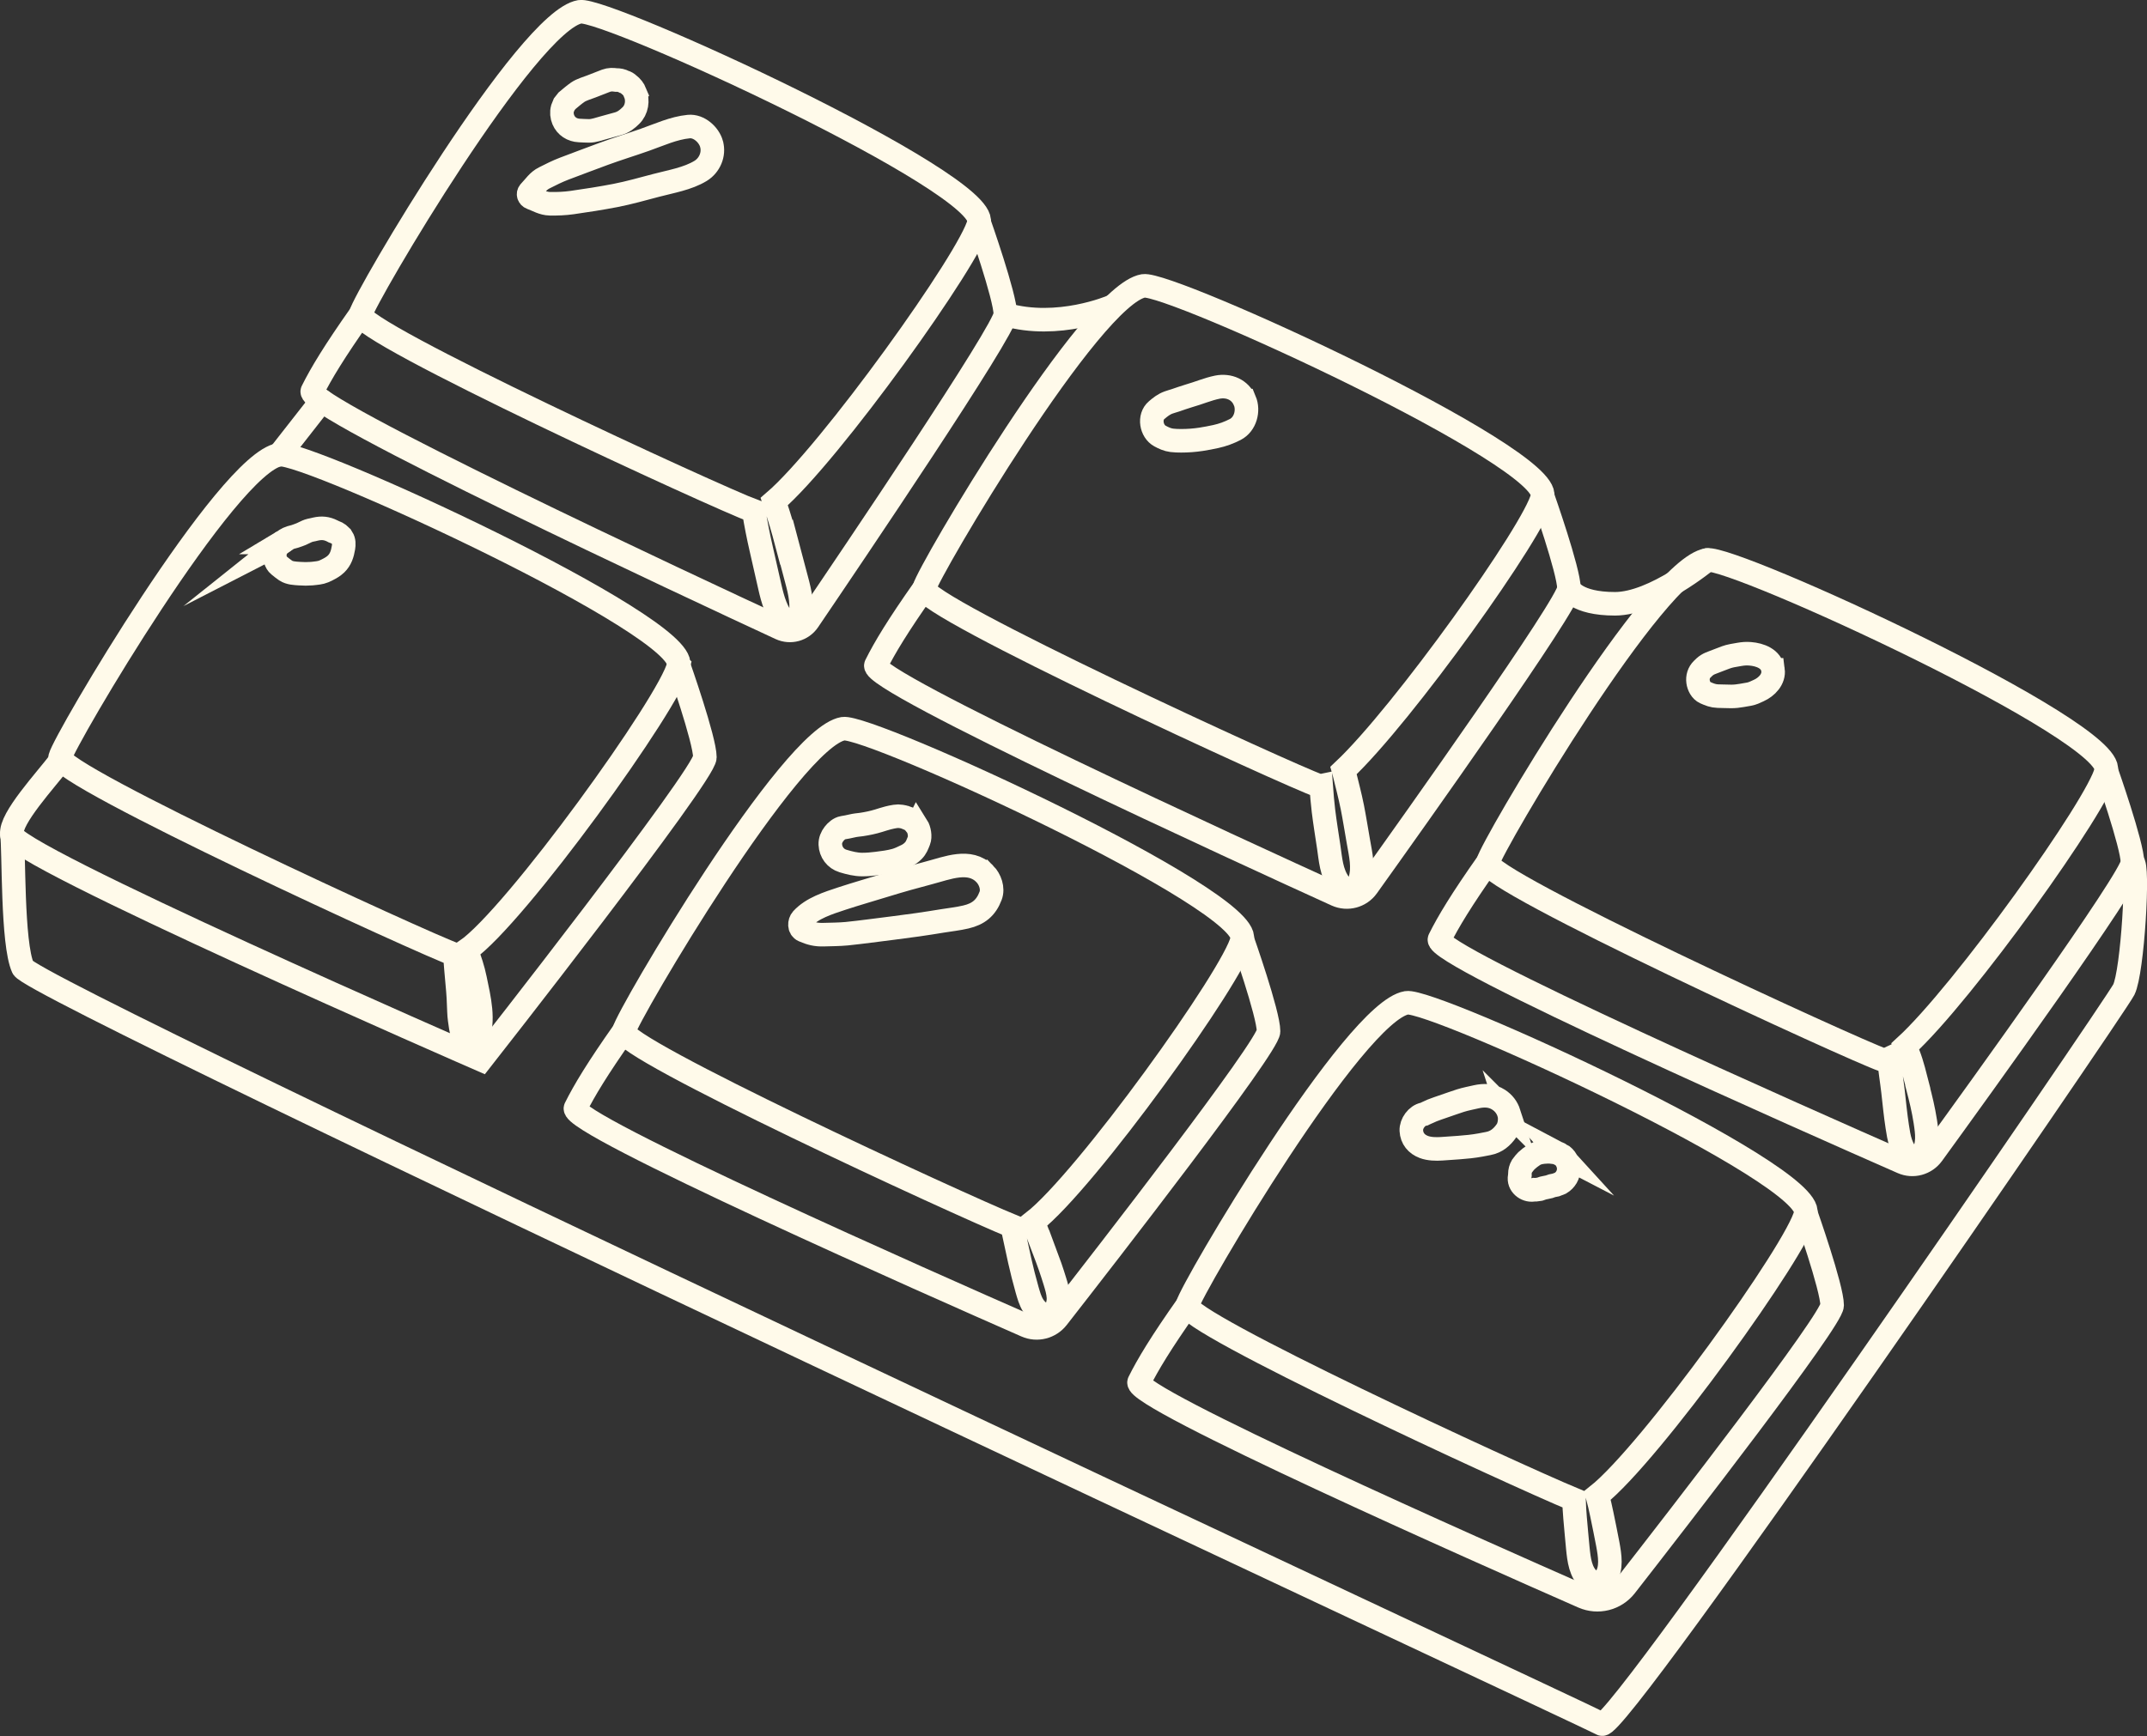
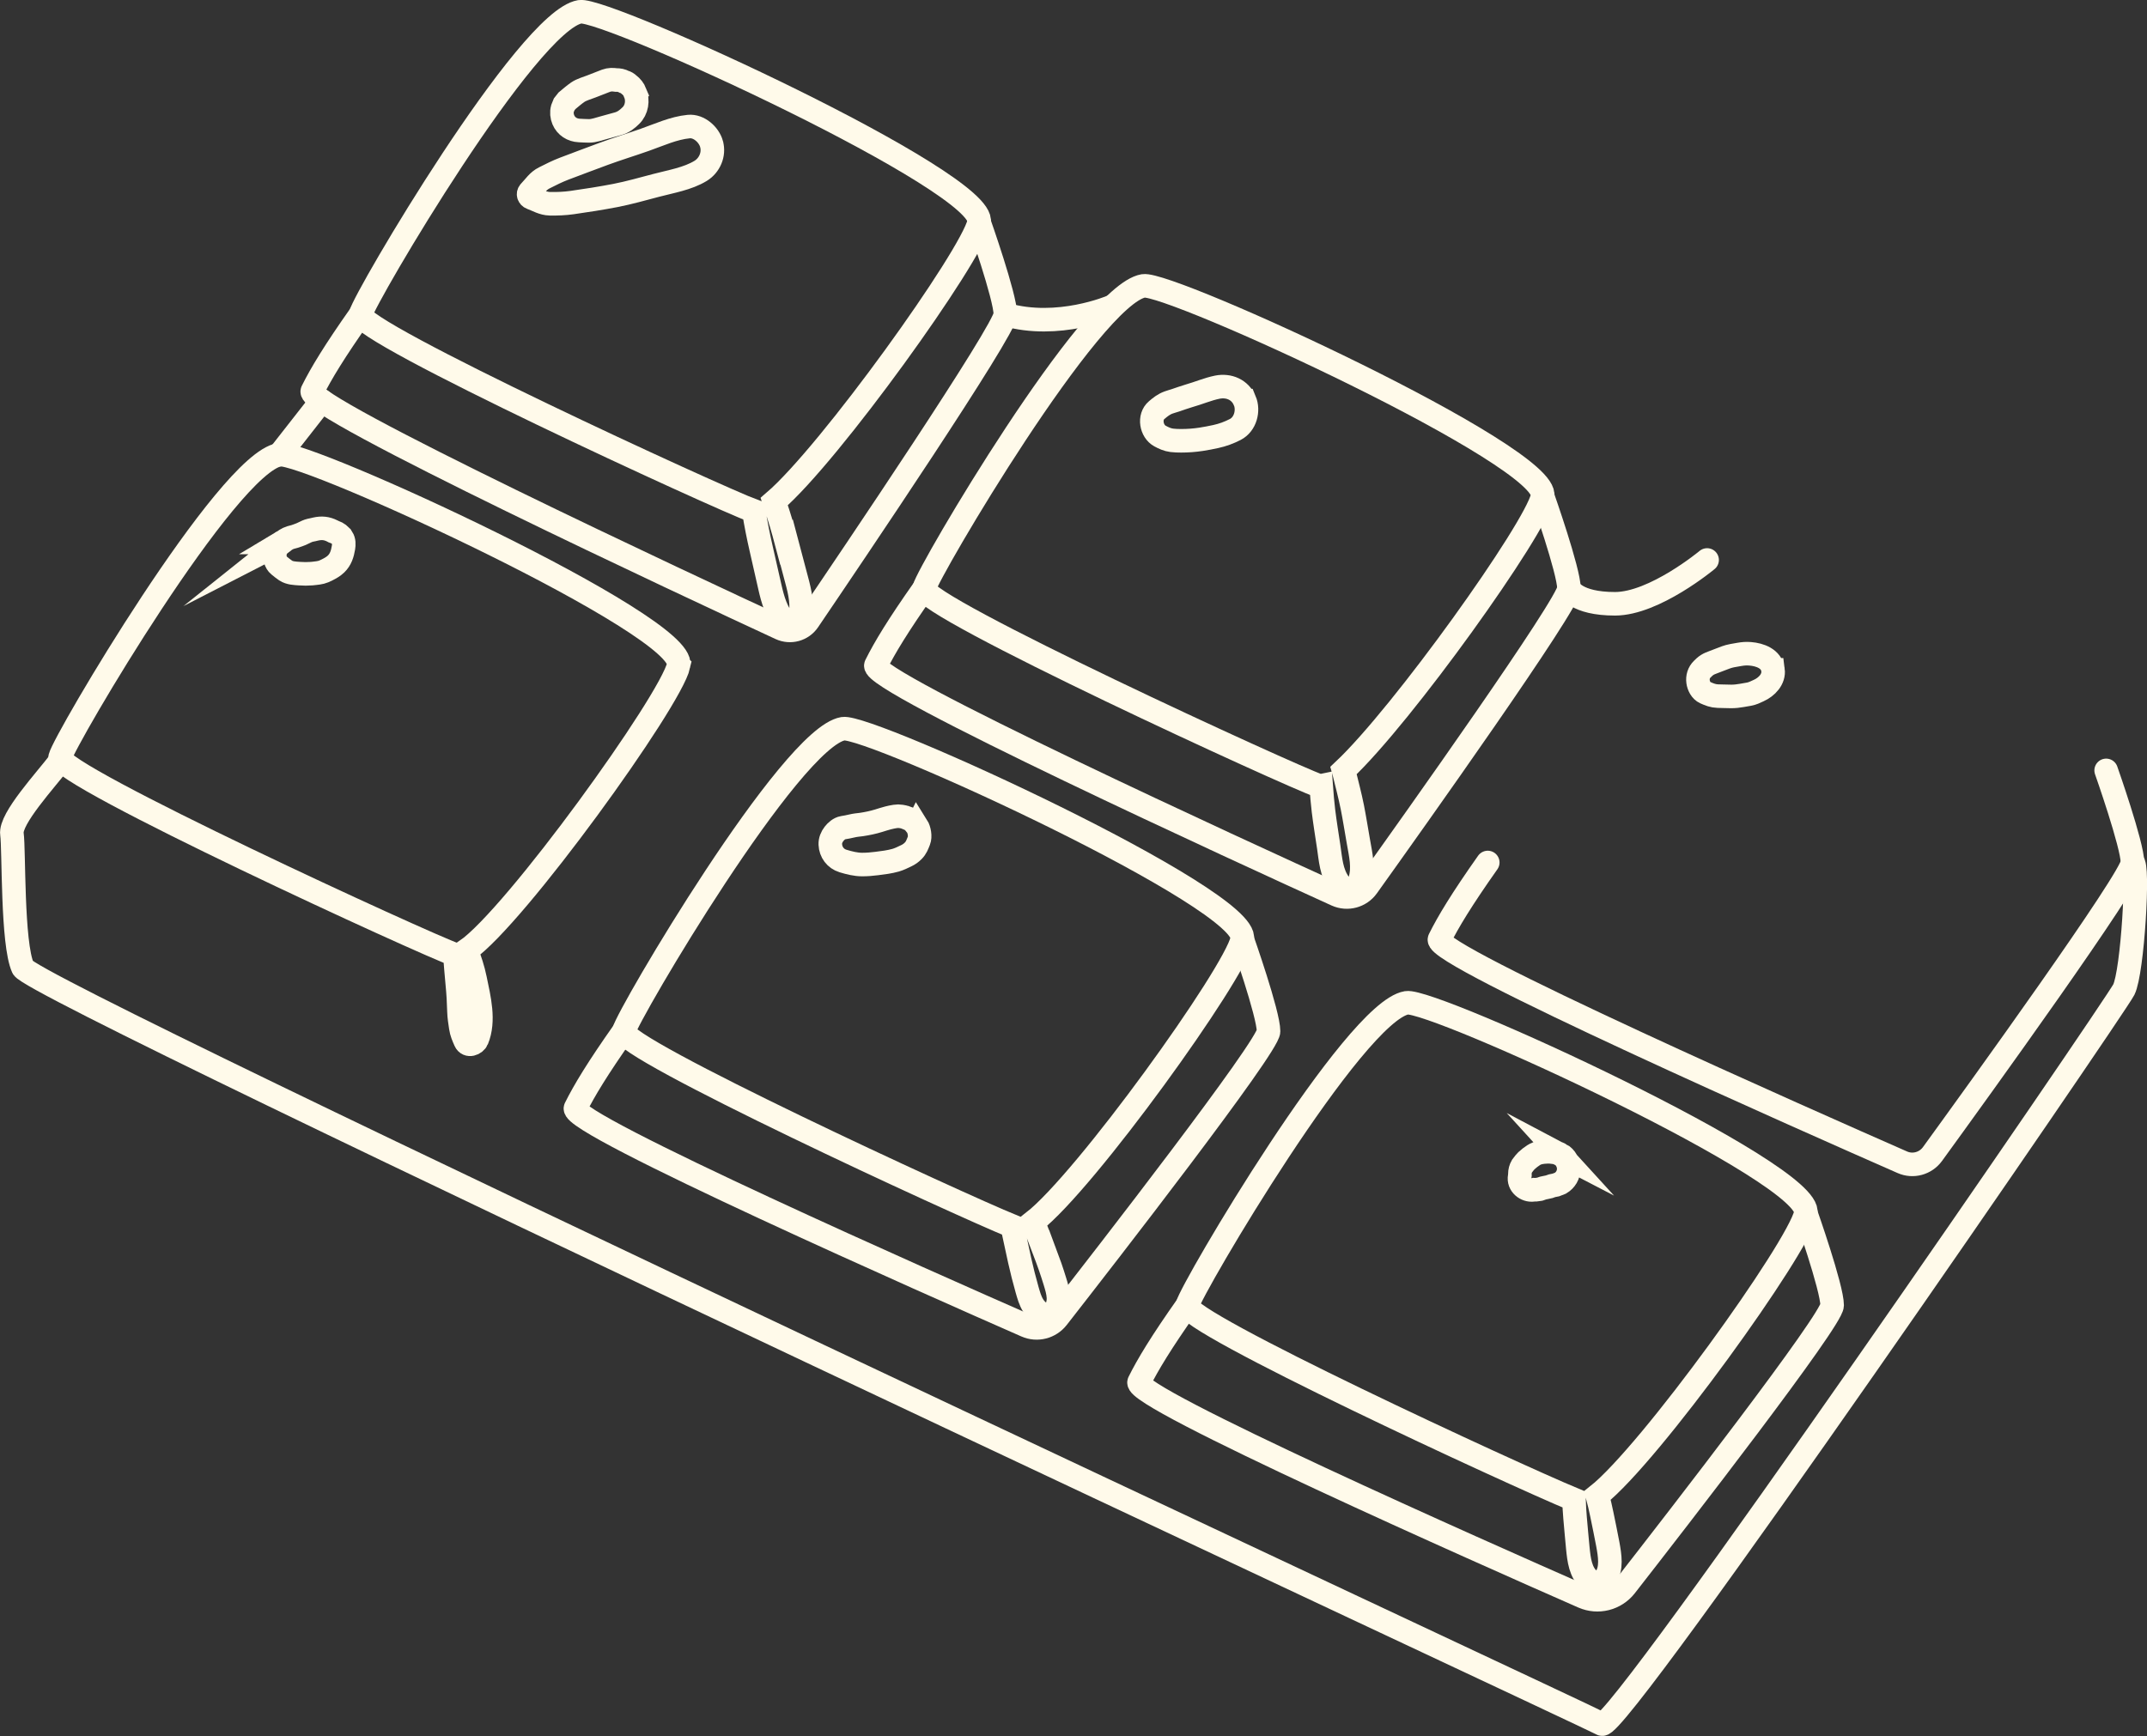
<svg xmlns="http://www.w3.org/2000/svg" id="Livello_1" data-name="Livello 1" viewBox="0 0 273.37 221.1">
  <rect x="0" y="0" width="273.37" height="221.1" fill="#333333" stroke="none" />
  <defs>
    <style>
      .cls-1 {
        fill: none;
        stroke: #fffaea;
        stroke-linecap: round;
        stroke-miterlimit: 10;
        stroke-width: 3px;
      }
    </style>
  </defs>
  <path class="cls-1" d="M141.56,39.05s-6.85,2.95-13.55,1" />
  <path class="cls-1" d="M217.36,71.32s-6.7,5.58-11.73,5.58-5.86-1.95-5.86-1.95" />
  <path class="cls-1" d="M7.56,97.05c-1.68,2.23-6.32,7.22-6.04,9.17,.28,1.95,0,13.96,1.4,17.03,1.4,3.07,199.09,95.22,201.04,96.33,1.95,1.12,65.34-91.31,66.46-93.54,1.12-2.23,1.95-16.2,1.12-16.2" />
  <path class="cls-1" d="M45.91,40.04c-3.35,4.75-5.03,7.54-6.14,9.77-.99,1.98,48.52,25.08,59.61,30.22,1.26,.58,2.75,.17,3.53-.97,5.39-7.94,25.1-37.09,25.1-39.02,0-2.23-3.35-11.73-3.35-11.73" />
  <path class="cls-1" d="M100.14,69.07c-.42-1.59-.88-3.15-1.41-4.72-.05-.16-.1-.32-.15-.47,7.05-6.04,25.11-31.23,26.08-35.57,1.12-5.03-47.47-27.36-50.82-26.81-6.66,1.11-27.36,36.3-27.92,38.53-.55,2.2,45.52,23.38,50.06,25.05,0,0,0,.01,0,.02,.26,1.63,.58,3.23,.95,4.84,.36,1.6,.73,3.2,1.09,4.8,.38,1.68,.83,3.24,1.96,4.57,.54,.63,1.69,.29,1.87-.49,.39-1.73,.02-3.34-.43-5.01-.42-1.59-.84-3.17-1.26-4.76Z" />
-   <path class="cls-1" d="M1.52,106.22c-1.12,2.23,59.75,28.76,59.75,28.76,0,0,28.48-36.3,28.48-38.53s-3.35-11.73-3.35-11.73" />
  <path class="cls-1" d="M86.4,84.72c1.12-5.03-47.47-27.36-50.82-26.81-6.66,1.11-27.36,36.3-27.92,38.53-.56,2.23,46.82,23.97,50.25,25.13,.1,1.23,.19,2.45,.31,3.68,.12,1.2,.19,2.4,.22,3.6,.02,.68,.13,1.33,.23,2.01,.09,.63,.32,1.15,.58,1.74,.32,.72,1.26,.37,1.49-.19,.99-2.42,.26-5.26-.25-7.74-.25-1.23-.65-2.44-1.11-3.62,6.2-4.28,26.02-31.77,27.03-36.32Z" />
  <path class="cls-1" d="M117.67,74.95c-3.35,4.75-5.03,7.54-6.14,9.77-.98,1.97,47.23,24.05,58.63,29.24,1.4,.63,3.04,.19,3.93-1.05,5.75-8.04,25.68-36.05,25.68-37.96,0-2.23-3.35-11.73-3.35-11.73" />
  <path class="cls-1" d="M172.18,102.77c-.29-1.46-.68-2.9-1.03-4.35-.02-.1-.04-.2-.07-.3,7.5-7.04,24.39-30.7,25.33-34.9,1.12-5.03-47.47-27.36-50.82-26.81-6.66,1.11-27.36,36.3-27.92,38.53-.56,2.23,46.91,24.01,50.26,25.13,.08,.03,.19,.02,.29,0,.08,1.06,.16,2.13,.29,3.18,.19,1.54,.44,3.07,.67,4.61,.24,1.63,.33,3.27,1.32,4.66,.72,1.01,2.26,.91,2.65-.35,.52-1.68,.1-3.31-.19-4.99-.26-1.47-.49-2.95-.78-4.42Z" />
  <path class="cls-1" d="M79.42,131.35c-3.35,4.75-5.03,7.54-6.14,9.77-.98,1.97,46.14,22.79,57.37,27.72,1.41,.62,3.04,.2,3.99-1.01,6.02-7.71,26.88-34.57,26.88-36.48,0-2.23-3.35-11.73-3.35-11.73" />
  <path class="cls-1" d="M133.04,159.51c-.46-1.21-.92-2.42-1.38-3.63-.03-.08-.07-.17-.1-.25,6.62-5.13,25.62-31.55,26.61-36.01,1.12-5.03-47.47-27.36-50.82-26.81-6.66,1.11-27.36,36.3-27.92,38.53-.53,2.13,42.53,22,49.48,24.83,.03,.15,.04,.29,.07,.44,.28,1.31,.57,2.62,.85,3.92,.28,1.27,.6,2.5,.95,3.75,.2,.69,.38,1.36,.76,1.98,.38,.62,.89,.97,1.47,1.37,.54,.37,1.13-.04,1.34-.55,.26-.62,.45-1.15,.42-1.83-.04-.73-.25-1.39-.46-2.08-.38-1.24-.8-2.45-1.26-3.67Z" />
  <path class="cls-1" d="M189.43,109.85c-3.35,4.75-5.03,7.54-6.14,9.77-.99,1.97,47.62,23.44,58.93,28.41,1.36,.6,2.95,.16,3.83-1.04,5.67-7.81,25.47-35.22,25.47-37.14,0-2.23-3.35-11.73-3.35-11.73" />
-   <path class="cls-1" d="M244.19,138.42c-.36-1.39-.69-2.83-1.21-4.16-.13-.33-.27-.65-.4-.98,7.36-6.72,24.65-30.91,25.6-35.15,1.12-5.03-47.47-27.36-50.82-26.81-6.66,1.11-27.36,36.3-27.92,38.53-.56,2.23,46.91,24.01,50.26,25.13,.2,.07,.48,0,.82-.16,.11,1.4,.35,2.79,.51,4.19,.17,1.49,.31,2.98,.54,4.47,.22,1.45,.44,2.88,1.59,3.9,.49,.44,1.18,.35,1.54-.2,.89-1.34,.67-2.85,.44-4.36-.23-1.49-.58-2.93-.96-4.38Z" />
  <path class="cls-1" d="M151.18,166.25c-3.35,4.75-5.03,7.54-6.14,9.77-.96,1.92,43.93,21.81,56.51,27.34,1.91,.84,4.13,.28,5.42-1.36,6.66-8.54,26.31-33.89,26.31-35.75,0-2.23-3.35-11.73-3.35-11.73" />
  <path class="cls-1" d="M229.92,154.53c1.12-5.03-47.47-27.36-50.82-26.81-6.66,1.11-27.36,36.3-27.92,38.53-.53,2.1,41.53,21.54,49.23,24.73,.03,.79,.07,1.57,.14,2.37,.12,1.28,.22,2.57,.35,3.85,.14,1.4,.33,3.13,1.49,4.05,.69,.54,1.5,.47,2.02-.26,.86-1.21,.56-2.91,.31-4.3-.23-1.27-.51-2.53-.76-3.79-.16-.82-.36-1.62-.57-2.42,6.69-5.29,25.54-31.5,26.53-35.94Z" />
  <path class="cls-1" d="M80.88,11.82c-.18-.44-.44-.77-.82-1.06-.17-.16-.36-.28-.59-.34-.32-.17-.66-.24-1.02-.23-.44-.06-.84-.07-1.28,.09-.21,.08-.41,.16-.62,.24-.41,.16-.82,.32-1.23,.48-.56,.22-1.27,.41-1.75,.74-.48,.33-.93,.73-1.38,1.1-.12,.15-.23,.3-.35,.45-.07,.18-.15,.35-.22,.53-.13,.48-.08,.99,.11,1.44,.35,.83,1.13,1.32,2.02,1.36,.42,.02,.84,.05,1.25,.05,.63,0,1.27-.25,1.88-.41,.42-.12,.85-.23,1.27-.35,.19-.05,.39-.1,.58-.16,.65-.19,1.12-.56,1.59-1.02,.77-.74,.95-1.94,.55-2.9Z" />
  <path class="cls-1" d="M90.6,18.34c-.33-1.19-1.61-2.35-2.91-2.22-1.93,.19-3.72,1.03-5.54,1.67-1.75,.62-3.53,1.16-5.27,1.8-1.68,.63-3.37,1.25-5.04,1.89-.87,.33-1.7,.75-2.53,1.17-.83,.41-1.24,1.11-1.87,1.76-.26,.27-.12,.67,.21,.79,.82,.3,1.47,.73,2.36,.75,.93,.02,1.9-.02,2.82-.15,1.84-.26,3.69-.55,5.51-.9,1.75-.34,3.49-.84,5.21-1.29,1.85-.49,4.01-.84,5.66-1.85,1.14-.7,1.75-2.1,1.39-3.41Z" />
  <g>
    <path class="cls-1" d="M35.89,69.09s-.02,.03-.04,.04c.1-.08,.21-.16,.31-.24-.09,.07-.18,.14-.28,.2Z" />
-     <path class="cls-1" d="M35.74,69.22s.06-.05,.09-.07c0,0,0-.01,.02-.01-.04,.03-.07,.06-.11,.08Z" />
    <path class="cls-1" d="M43.55,68.5c-.24-.37-.55-.6-.97-.75-.03-.01-.07-.03-.1-.04-.05-.03-.11-.05-.16-.08-.72-.36-1.35-.42-2.12-.25-.11,.02-.22,.05-.34,.08-.11,.02-.23,.04-.34,.07-.31,.07-.6,.22-.89,.36-.1,.05-.2,.09-.3,.14-.27,.1-.53,.21-.8,.29-.17,.05-.35,.09-.52,.14-.46,.14-.81,.4-1.17,.69-.45,.34-.75,.72-.83,1.3-.07,.53,.06,1.2,.51,1.56,.28,.23,.56,.46,.86,.66,.51,.33,1.16,.35,1.75,.39,.52,.04,1.04,.04,1.56,0,.13-.01,.26-.02,.38-.04,.69-.08,.96-.12,1.58-.44,.4-.2,.81-.43,1.14-.75,.59-.57,.81-1.29,.94-2.07,.07-.43,.08-.87-.16-1.25Z" />
  </g>
  <path class="cls-1" d="M158.48,51.02c-.59-1.4-2.02-2-3.48-1.71-1.23,.25-2.39,.76-3.6,1.1-.6,.17-1.19,.4-1.78,.59-.27,.09-.55,.16-.82,.26-.61,.22-1.05,.57-1.53,.98-1.02,.86-.69,2.68,.42,3.29,.48,.26,.95,.48,1.51,.55,.4,.05,.79,.06,1.19,.06,.86,0,1.68-.06,2.54-.19,.62-.1,1.24-.21,1.86-.35,.88-.19,1.69-.49,2.49-.9,1.3-.67,1.74-2.4,1.21-3.68Z" />
  <path class="cls-1" d="M116.75,105.23c-.13-.16-.25-.33-.38-.49-.3-.3-.66-.51-1.06-.62-.03-.01-.06-.03-.1-.04,.2,.08,.4,.17,.6,.25-.37-.16-.66-.29-1.04-.34-.38-.05-.44-.05-.82,0-.3,.04-.57,.11-.87,.18-.41,.1-.8,.24-1.21,.36-.71,.22-1.44,.37-2.17,.48-.42,.05-.84,.09-1.25,.19-.37,.09-.75,.16-1.12,.22-.45,.07-.88,.45-1.14,.79-.29,.37-.49,.85-.47,1.33,.04,.99,.66,1.83,1.62,2.12,.79,.24,1.62,.45,2.44,.45,.62,0,1.23-.05,1.85-.13,.8-.1,1.63-.2,2.4-.42,.48-.14,.93-.36,1.38-.58,.32-.15,.61-.36,.86-.61,.41-.42,.51-.76,.73-1.3,.21-.52,.05-1.4-.24-1.86Z" />
-   <path class="cls-1" d="M125.39,111.3c-1.92-1.97-4.8-.73-7.08-.14-1.87,.49-3.72,1.01-5.57,1.58-1.84,.57-3.71,1.1-5.54,1.7-1.78,.59-3.81,1.22-5.09,2.62-.35,.39-.39,1.19,.19,1.44,.9,.39,1.59,.57,2.56,.54,.98-.03,1.97-.03,2.94-.12,1.96-.2,3.93-.48,5.89-.72,2.11-.26,4.21-.56,6.31-.91,.99-.16,2.01-.27,2.98-.5,1.59-.37,2.57-1.15,3.15-2.7,.36-.94-.07-2.11-.74-2.79Z" />
  <path class="cls-1" d="M225.75,85.31c-.19-1.42-1.66-1.94-2.9-2.04-.5-.04-.89-.01-1.41,.08-.28,.05-.57,.1-.85,.15-.58,.1-1.1,.32-1.64,.53-.27,.1-.54,.2-.81,.31-.26,.1-.51,.19-.75,.34-.26,.16-.45,.35-.66,.56-.43,.42-.6,1.01-.52,1.59,.07,.53,.38,1.15,.9,1.38,.54,.24,1,.43,1.61,.45,.26,0,.53,.01,.79,.02l.92,.02c.46,0,.9-.05,1.35-.13,.31-.05,.61-.11,.92-.16,.44-.08,.83-.27,1.23-.46,1.02-.46,1.98-1.44,1.82-2.64Z" />
-   <path class="cls-1" d="M192.13,141.78c-.24-.73-.67-1.3-1.32-1.72-.88-.57-1.85-.59-2.85-.37-.33,.07-.66,.15-.99,.22-.69,.15-1.34,.36-2.01,.6l-1.91,.66c-.47,.16-.93,.34-1.37,.56-.09,.05-.18,.1-.28,.14-.03,0-.07,.02-.11,.03-.89,.17-1.63,1.2-1.59,2.09,.05,1.02,.66,1.74,1.59,2.09,.68,.26,1.56,.28,2.28,.23,.71-.05,1.43-.1,2.15-.15,.94-.07,1.87-.16,2.79-.33,.33-.06,.66-.12,.99-.19,1.02-.19,1.75-.8,2.33-1.65,.39-.57,.5-1.57,.29-2.22Z" />
  <path class="cls-1" d="M198.7,147.04c-.48-.25-.63-.26-1.17-.32-.06,0-.11-.01-.17-.02-.12,0-.24-.01-.37,0-.58,.02-1.2,.09-1.7,.41-.33,.21-.64,.45-.93,.72-.08,.08-.16,.16-.23,.25-.12,.14-.23,.29-.34,.44-.18,.31-.27,.65-.27,1.01,0,.03,.01,.08,.01,.11-.02,.13-.05,.26-.06,.4-.05,1,1.01,1.71,1.92,1.47,.04,0,.09,.02,.13,.02,.18-.02,.36-.05,.53-.07,.02,0,.03-.01,.05-.02,.25-.1,.51-.17,.77-.21,.12-.02,.23-.04,.34-.07,.27-.11,.55-.19,.84-.23l-.18,.02c.19,0,.36-.05,.53-.14,.1-.04,.2-.08,.29-.12,.32-.19,.57-.44,.76-.76,.19-.33,.29-.69,.29-1.07,0-.72-.4-1.49-1.05-1.83Z" />
  <line class="cls-1" x1="40.95" y1="51.05" x2="35.58" y2="57.91" />
</svg>